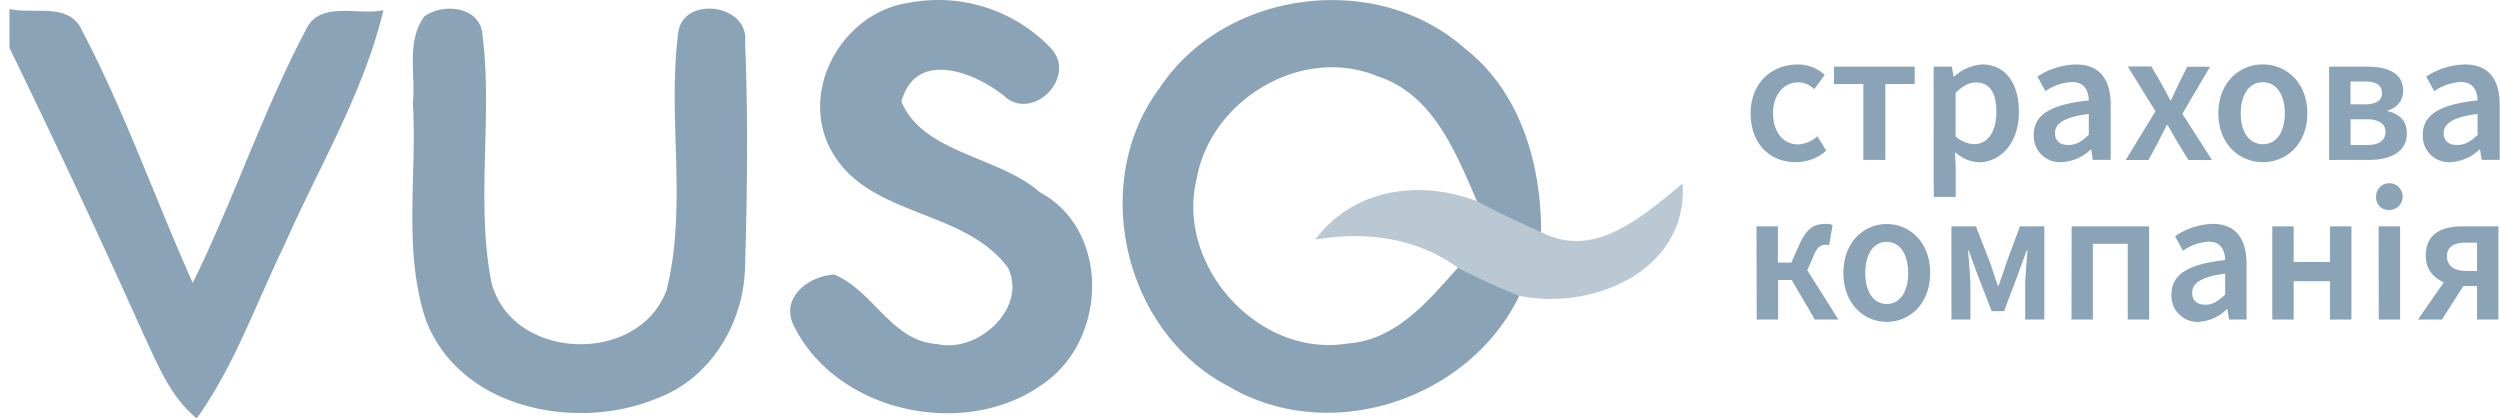
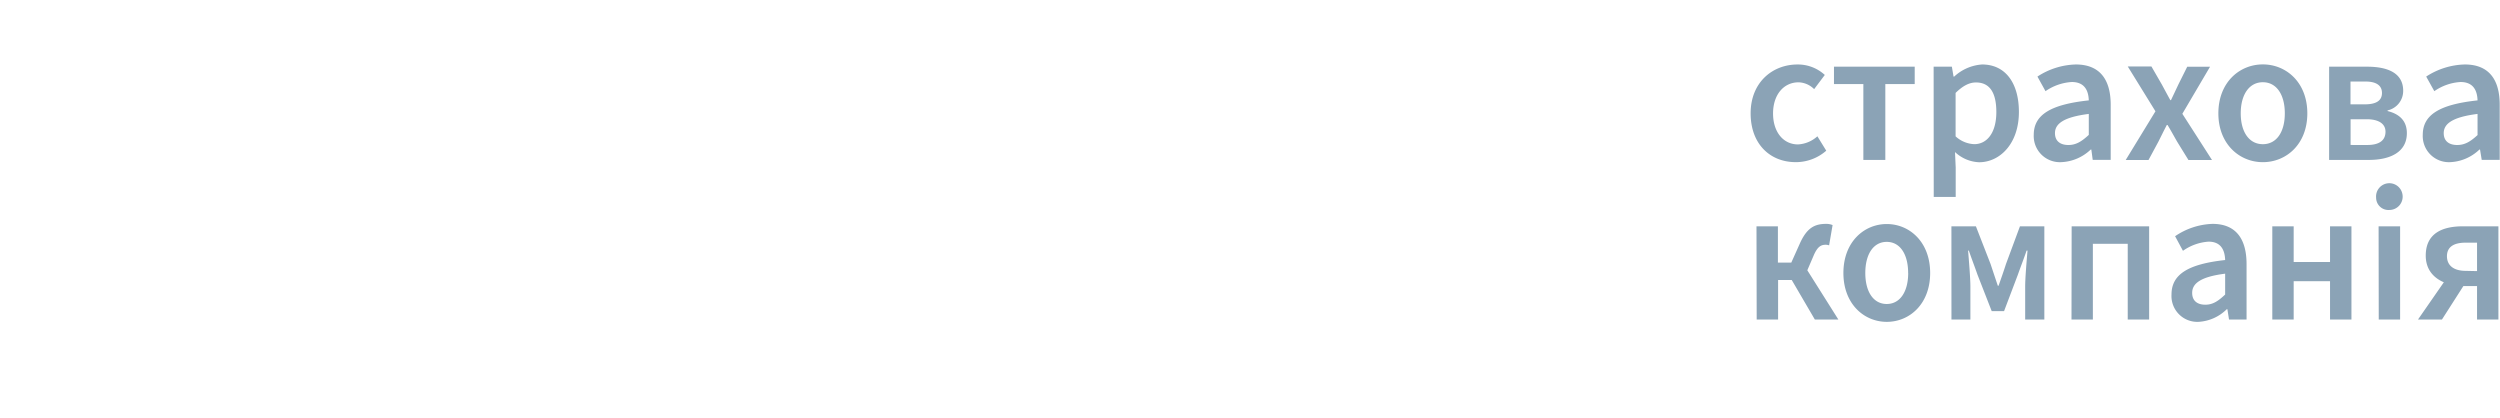
<svg xmlns="http://www.w3.org/2000/svg" width="239" height="40" fill="none">
-   <path fill="#8BA3B6" d="M.906.855C3.216 1.403 6.62.18 7.83 2.898c4.095 7.766 6.995 16.122 10.599 24.15 3.904-7.938 6.7-16.394 10.822-24.217C30.574.017 34.26 1.508 36.654.975c-1.904 7.95-6.19 15.017-9.456 22.435-2.718 5.57-4.761 11.522-8.39 16.588-2.532-2.052-3.727-5.161-5.08-8.018Q7.52 18.173.907 4.574zm39.687.692c1.738-1.21 4.942-.972 5.475 1.366 1.114 7.98-.633 16.189.915 24.107 1.985 7.532 14.103 7.923 16.75.69 1.985-8.008.071-16.384 1.095-24.502.38-3.675 6.8-2.856 6.404.786.28 7.094.214 14.217 0 21.326-.043 5.39-3.19 10.808-8.385 12.746-7.756 3.233-18.93 1.038-22.154-7.532-2.171-6.652-.814-13.803-1.22-20.655.277-2.728-.666-5.98 1.12-8.332M86.881.267a14.91 14.91 0 0 1 13.584 4.337c2.576 2.786-1.804 7.142-4.533 4.514-2.885-2.276-8.403-4.39-9.756.605 2.129 4.985 9.29 5.18 13.232 8.656 6.571 3.533 6.447 13.498.886 17.888-7.418 5.966-20.35 3.404-24.502-5.318-1.086-2.633 1.59-4.562 3.942-4.7 3.757 1.505 5.471 6.39 9.866 6.642 3.87.89 8.642-3.394 6.766-7.29-4.233-5.741-13.451-4.76-16.955-11.317C76.368 8.547 80.606 1.167 86.88.267m23.985 8.137c6.218-9.38 20.688-11.26 29.12-3.814 5.376 4.152 7.347 11.075 7.347 17.617a96 96 0 0 1-6.123-2.952c-2.043-4.661-4.181-10.246-9.523-11.965-7.194-2.985-15.879 2.195-17.269 9.713-2.095 8.37 5.904 17.28 14.488 15.827 4.59-.352 7.642-4.066 10.475-7.247q2.868 1.492 5.871 2.686c-4.838 9.984-18.169 14.36-27.801 8.66-10.018-5.18-13.356-19.478-6.585-28.525" />
-   <path fill="#8BA3B6" d="M125.752 22.898c3.647-4.9 10.023-5.742 15.455-3.657 2.01 1.038 4.052 2.052 6.123 2.952 5.176 2.676 9.78-1.59 13.522-4.642.548 8.318-8.613 12.189-15.607 10.722a64 64 0 0 1-5.871-2.685c-4.009-2.886-8.823-3.49-13.622-2.69" opacity=".6" />
  <path fill="#8BA3B6" d="M167.361 10.835c0-2.966 2.095-4.67 4.476-4.67a3.8 3.8 0 0 1 2.614 1l-1.019 1.356a2.2 2.2 0 0 0-1.486-.652c-1.428 0-2.442 1.19-2.442 2.976 0 1.785.986 2.961 2.381 2.961a2.98 2.98 0 0 0 1.857-.776l.847 1.376a4.4 4.4 0 0 1-2.919 1.095c-2.437 0-4.309-1.719-4.309-4.666m10.776-2.798h-2.809V6.375h7.718v1.662h-2.809v7.251h-2.1zm6.718-1.663h1.743l.162.952h.057a4.34 4.34 0 0 1 2.671-1.162c2.238 0 3.519 1.786 3.519 4.538 0 3.047-1.828 4.809-3.809 4.809a3.57 3.57 0 0 1-2.3-.976l.067 1.48v2.81h-2.1zm5.995 4.337c0-1.776-.581-2.828-1.947-2.828-.648 0-1.257.324-1.948 1v4.152c.489.455 1.124.72 1.79.747 1.186 0 2.105-1.052 2.105-3.07m3.576 2.18c0-1.905 1.591-2.905 5.262-3.295-.029-.952-.415-1.757-1.624-1.757a4.93 4.93 0 0 0-2.514.876l-.771-1.395a7 7 0 0 1 3.671-1.157c2.233 0 3.333 1.371 3.333 3.852v5.27h-1.719l-.133-.99h-.058a4.33 4.33 0 0 1-2.799 1.205 2.5 2.5 0 0 1-2.648-2.61m5.262 0v-2c-2.429.305-3.233.952-3.233 1.838 0 .785.538 1.133 1.285 1.133.748 0 1.286-.357 1.948-.966zm6.373-2.251-2.647-4.285h2.262l.99 1.715c.257.476.543 1.009.814 1.5h.067c.228-.477.476-1.005.709-1.5l.843-1.69h2.181l-2.648 4.499 2.833 4.414h-2.252l-1.09-1.767c-.295-.519-.595-1.066-.905-1.576h-.071c-.267.51-.529 1.043-.795 1.576l-.953 1.767h-2.18zm6.015.197c0-2.967 2.024-4.68 4.252-4.68s4.252 1.713 4.252 4.68-2.024 4.666-4.252 4.666-4.252-1.72-4.252-4.666m6.352 0c0-1.786-.791-2.976-2.1-2.976s-2.114 1.19-2.114 2.976c0 1.785.805 2.947 2.114 2.947s2.1-1.162 2.1-2.947m4.236-4.462h3.623c1.981 0 3.457.605 3.457 2.304a1.904 1.904 0 0 1-1.495 1.876v.062c1.057.257 1.847.872 1.847 2.114 0 1.8-1.576 2.557-3.623 2.557h-3.809zm3.409 3.6c1.181 0 1.643-.415 1.643-1.086s-.476-1.095-1.581-1.095h-1.428v2.18zm.238 3.885c1.205 0 1.743-.476 1.743-1.271 0-.71-.586-1.19-1.8-1.19h-1.538v2.46zm5.305-.968c0-1.905 1.585-2.905 5.237-3.295-.028-.952-.414-1.757-1.623-1.757a4.9 4.9 0 0 0-2.509.876l-.777-1.395a7.03 7.03 0 0 1 3.695-1.157c2.238 0 3.333 1.371 3.333 3.852v5.27h-1.719l-.162-.99h-.057a4.3 4.3 0 0 1-2.776 1.205 2.5 2.5 0 0 1-2.642-2.61m5.237 0v-2c-2.423.305-3.233.952-3.233 1.838 0 .786.538 1.133 1.291 1.133s1.3-.357 1.961-.966zm-68.933 8.745h2.047v3.466h2.348l3.433 5.447H173.5l-2.209-3.78h-1.305v3.78h-2.047zm2.961 4.285 1.172-2.614c.685-1.538 1.428-1.904 2.533-1.904.209-.003.416.035.609.114l-.333 1.938a1 1 0 0 0-.314-.057c-.438 0-.791.147-1.176 1.061l-.776 1.805zm5.348.177c0-2.966 1.971-4.68 4.147-4.68s4.147 1.714 4.147 4.68c0 2.967-1.971 4.671-4.147 4.671s-4.147-1.714-4.147-4.67m6.189 0c0-1.785-.766-2.976-2.047-2.976s-2.048 1.19-2.048 2.976.772 2.962 2.048 2.962 2.052-1.176 2.052-2.962zm4.137-4.462h2.342l1.4 3.6q.365 1.1.695 2.08h.072c.233-.671.476-1.348.709-2.08l1.333-3.6h2.333v8.913h-1.833v-3.123c0-.872.143-2.505.224-3.467h-.09c-.253.748-.586 1.595-.834 2.305l-1.319 3.48h-1.18l-1.357-3.48c-.248-.71-.581-1.581-.829-2.305h-.071c.076.953.219 2.595.219 3.467v3.123h-1.81zm11.494 0h7.409v8.913h-2.047v-7.242h-3.333v7.242h-2.043zm9.547 6.517c0-1.905 1.548-2.904 5.128-3.295-.029-.952-.405-1.757-1.581-1.757a4.76 4.76 0 0 0-2.452.876l-.752-1.395a6.7 6.7 0 0 1 3.58-1.18c2.181 0 3.252 1.37 3.252 3.851v5.295h-1.676l-.157-.99h-.057a4.16 4.16 0 0 1-2.704 1.209 2.47 2.47 0 0 1-2.581-2.614m5.128 0v-1.99c-2.381.3-3.152.952-3.152 1.833 0 .79.524 1.133 1.257 1.133s1.247-.362 1.895-.971zm4.508-6.517h2.043v3.409h3.476v-3.41h2.047v8.914h-2.047v-3.666h-3.476v3.666h-2.043zm9.924-2.744a1.27 1.27 0 0 1 2.508-.37 1.272 1.272 0 0 1-1.242 1.55 1.18 1.18 0 0 1-1.266-1.18m.238 2.742h2.057v8.914h-2.043zm6.75 4.611 1.685.585-2.381 3.719h-2.29zm2.661 1.1h-1.285c-1.729 0-3.619-.81-3.619-2.91s1.547-2.8 3.533-2.8h3.414v8.914h-2.043zm0-1.429v-2.719h-1.085c-1.143 0-1.791.41-1.791 1.296 0 .885.648 1.4 1.791 1.4z" />
</svg>